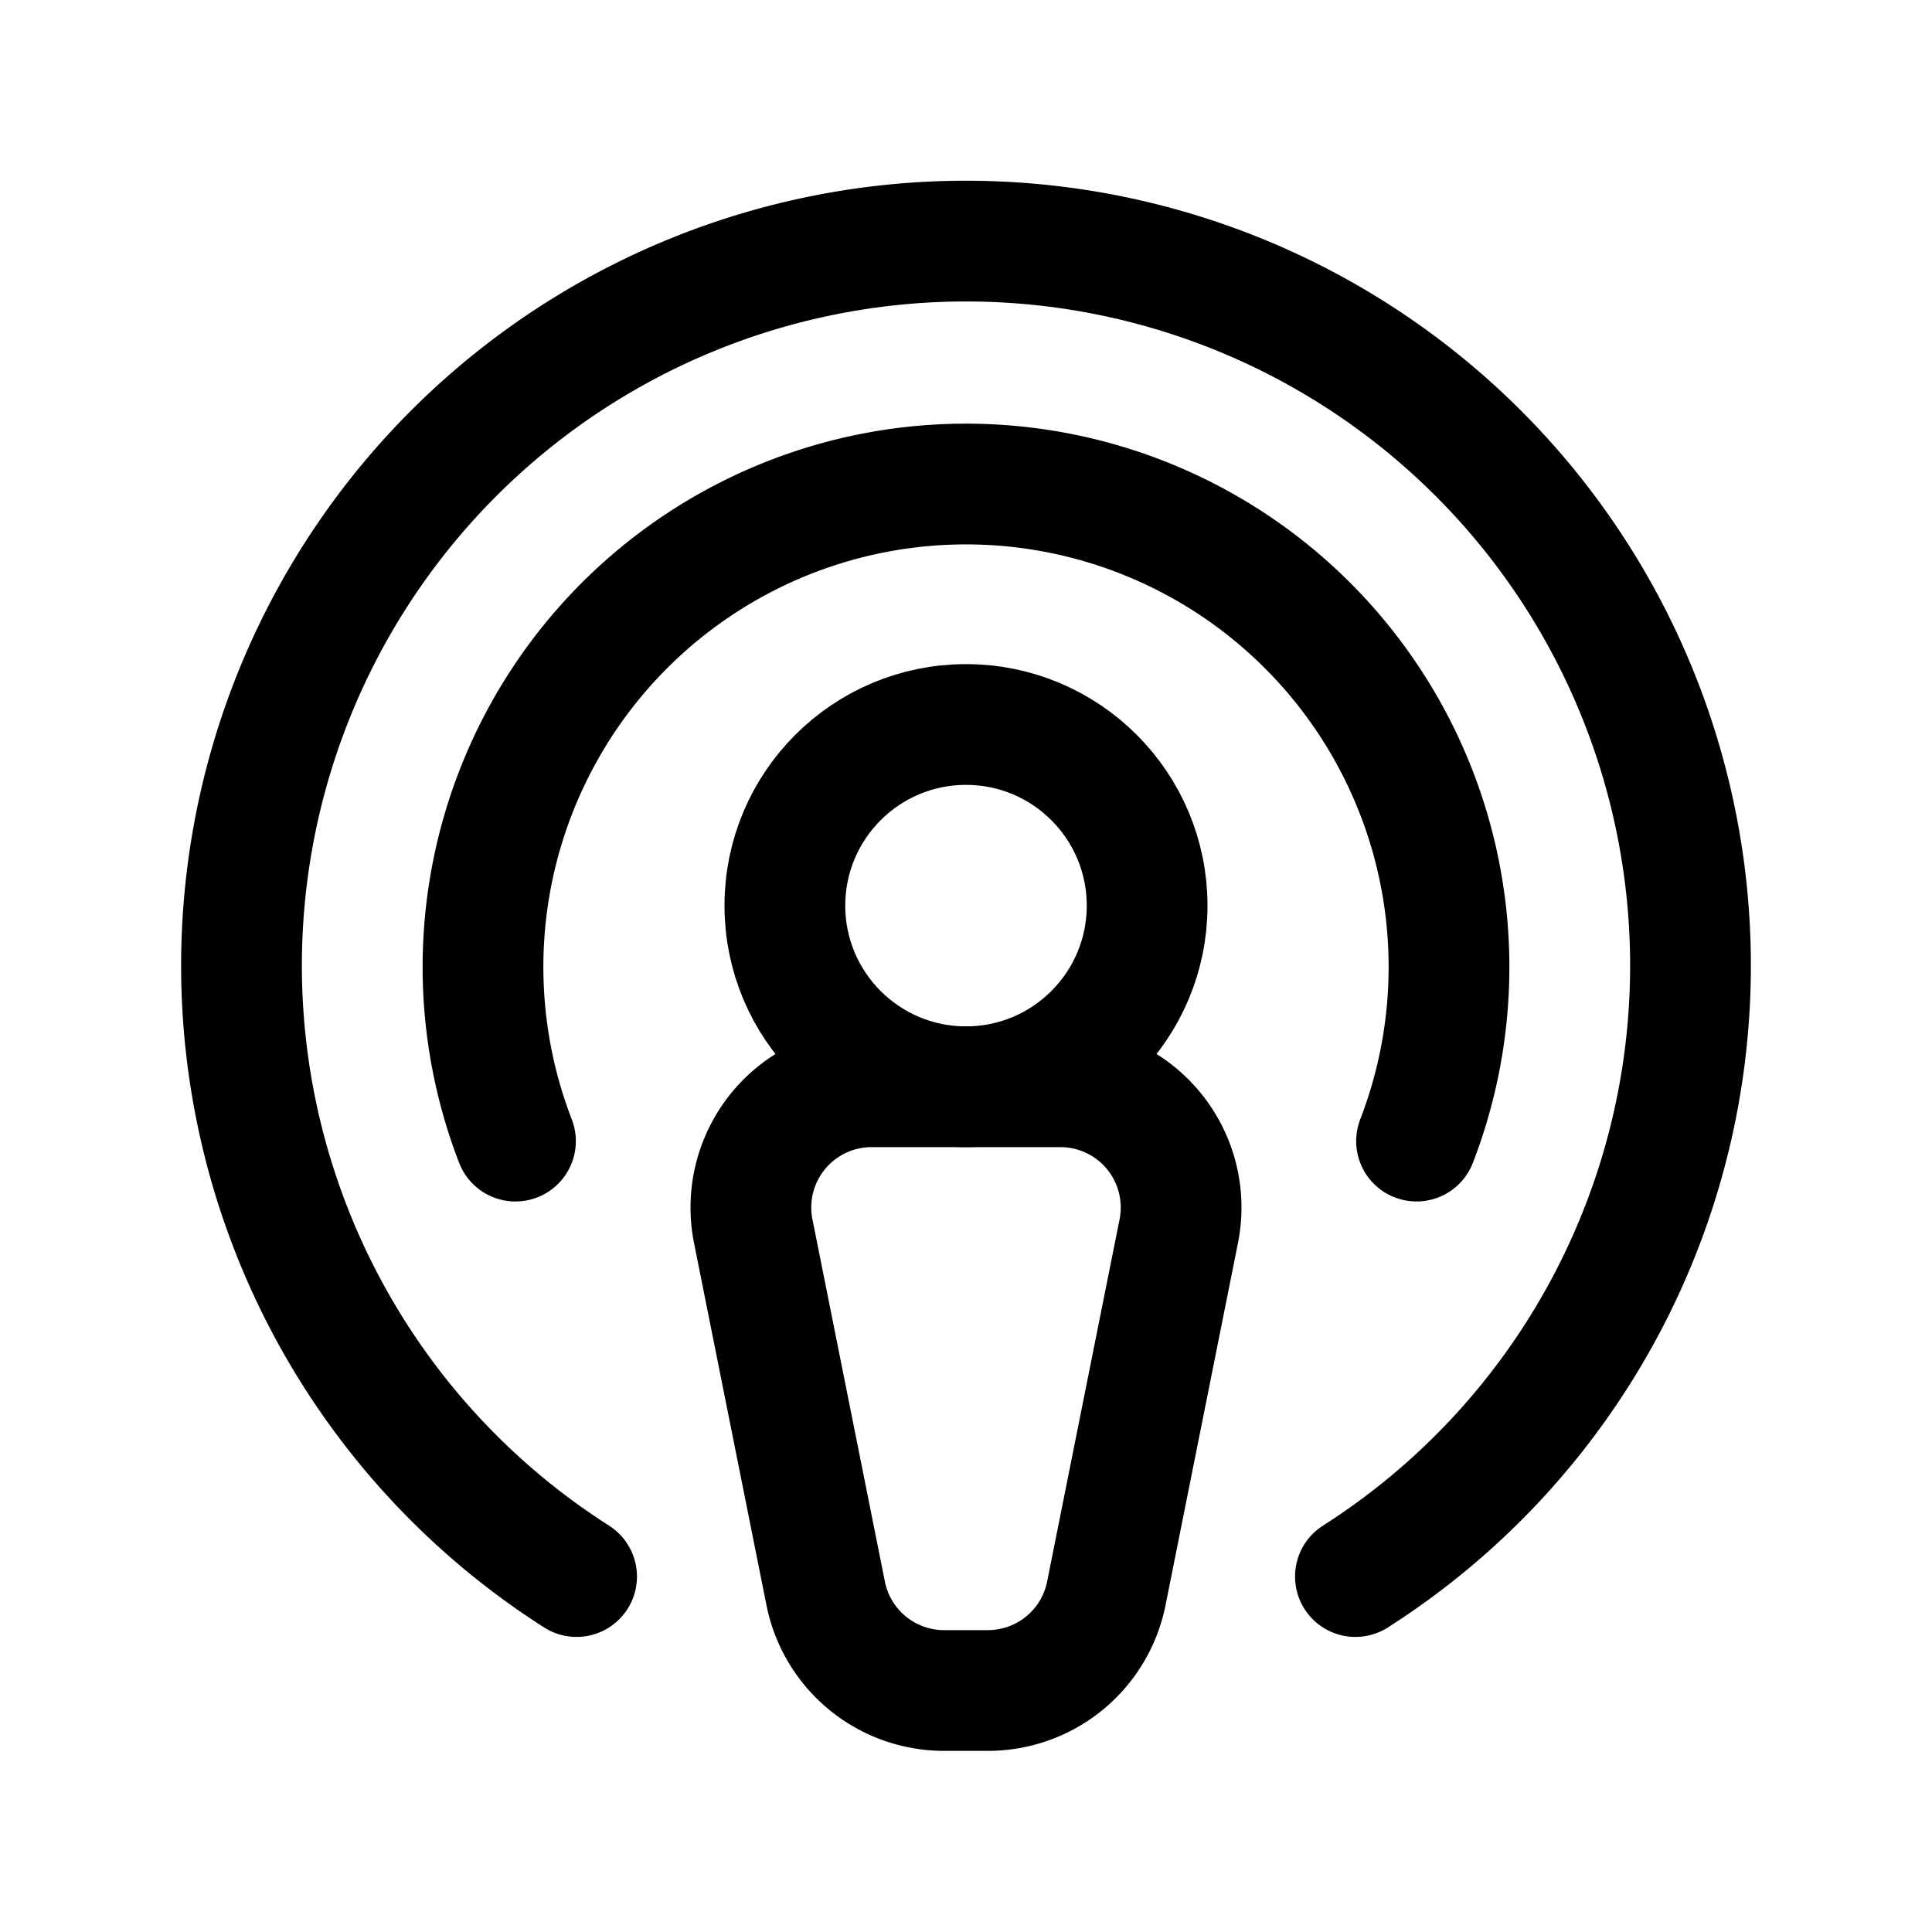
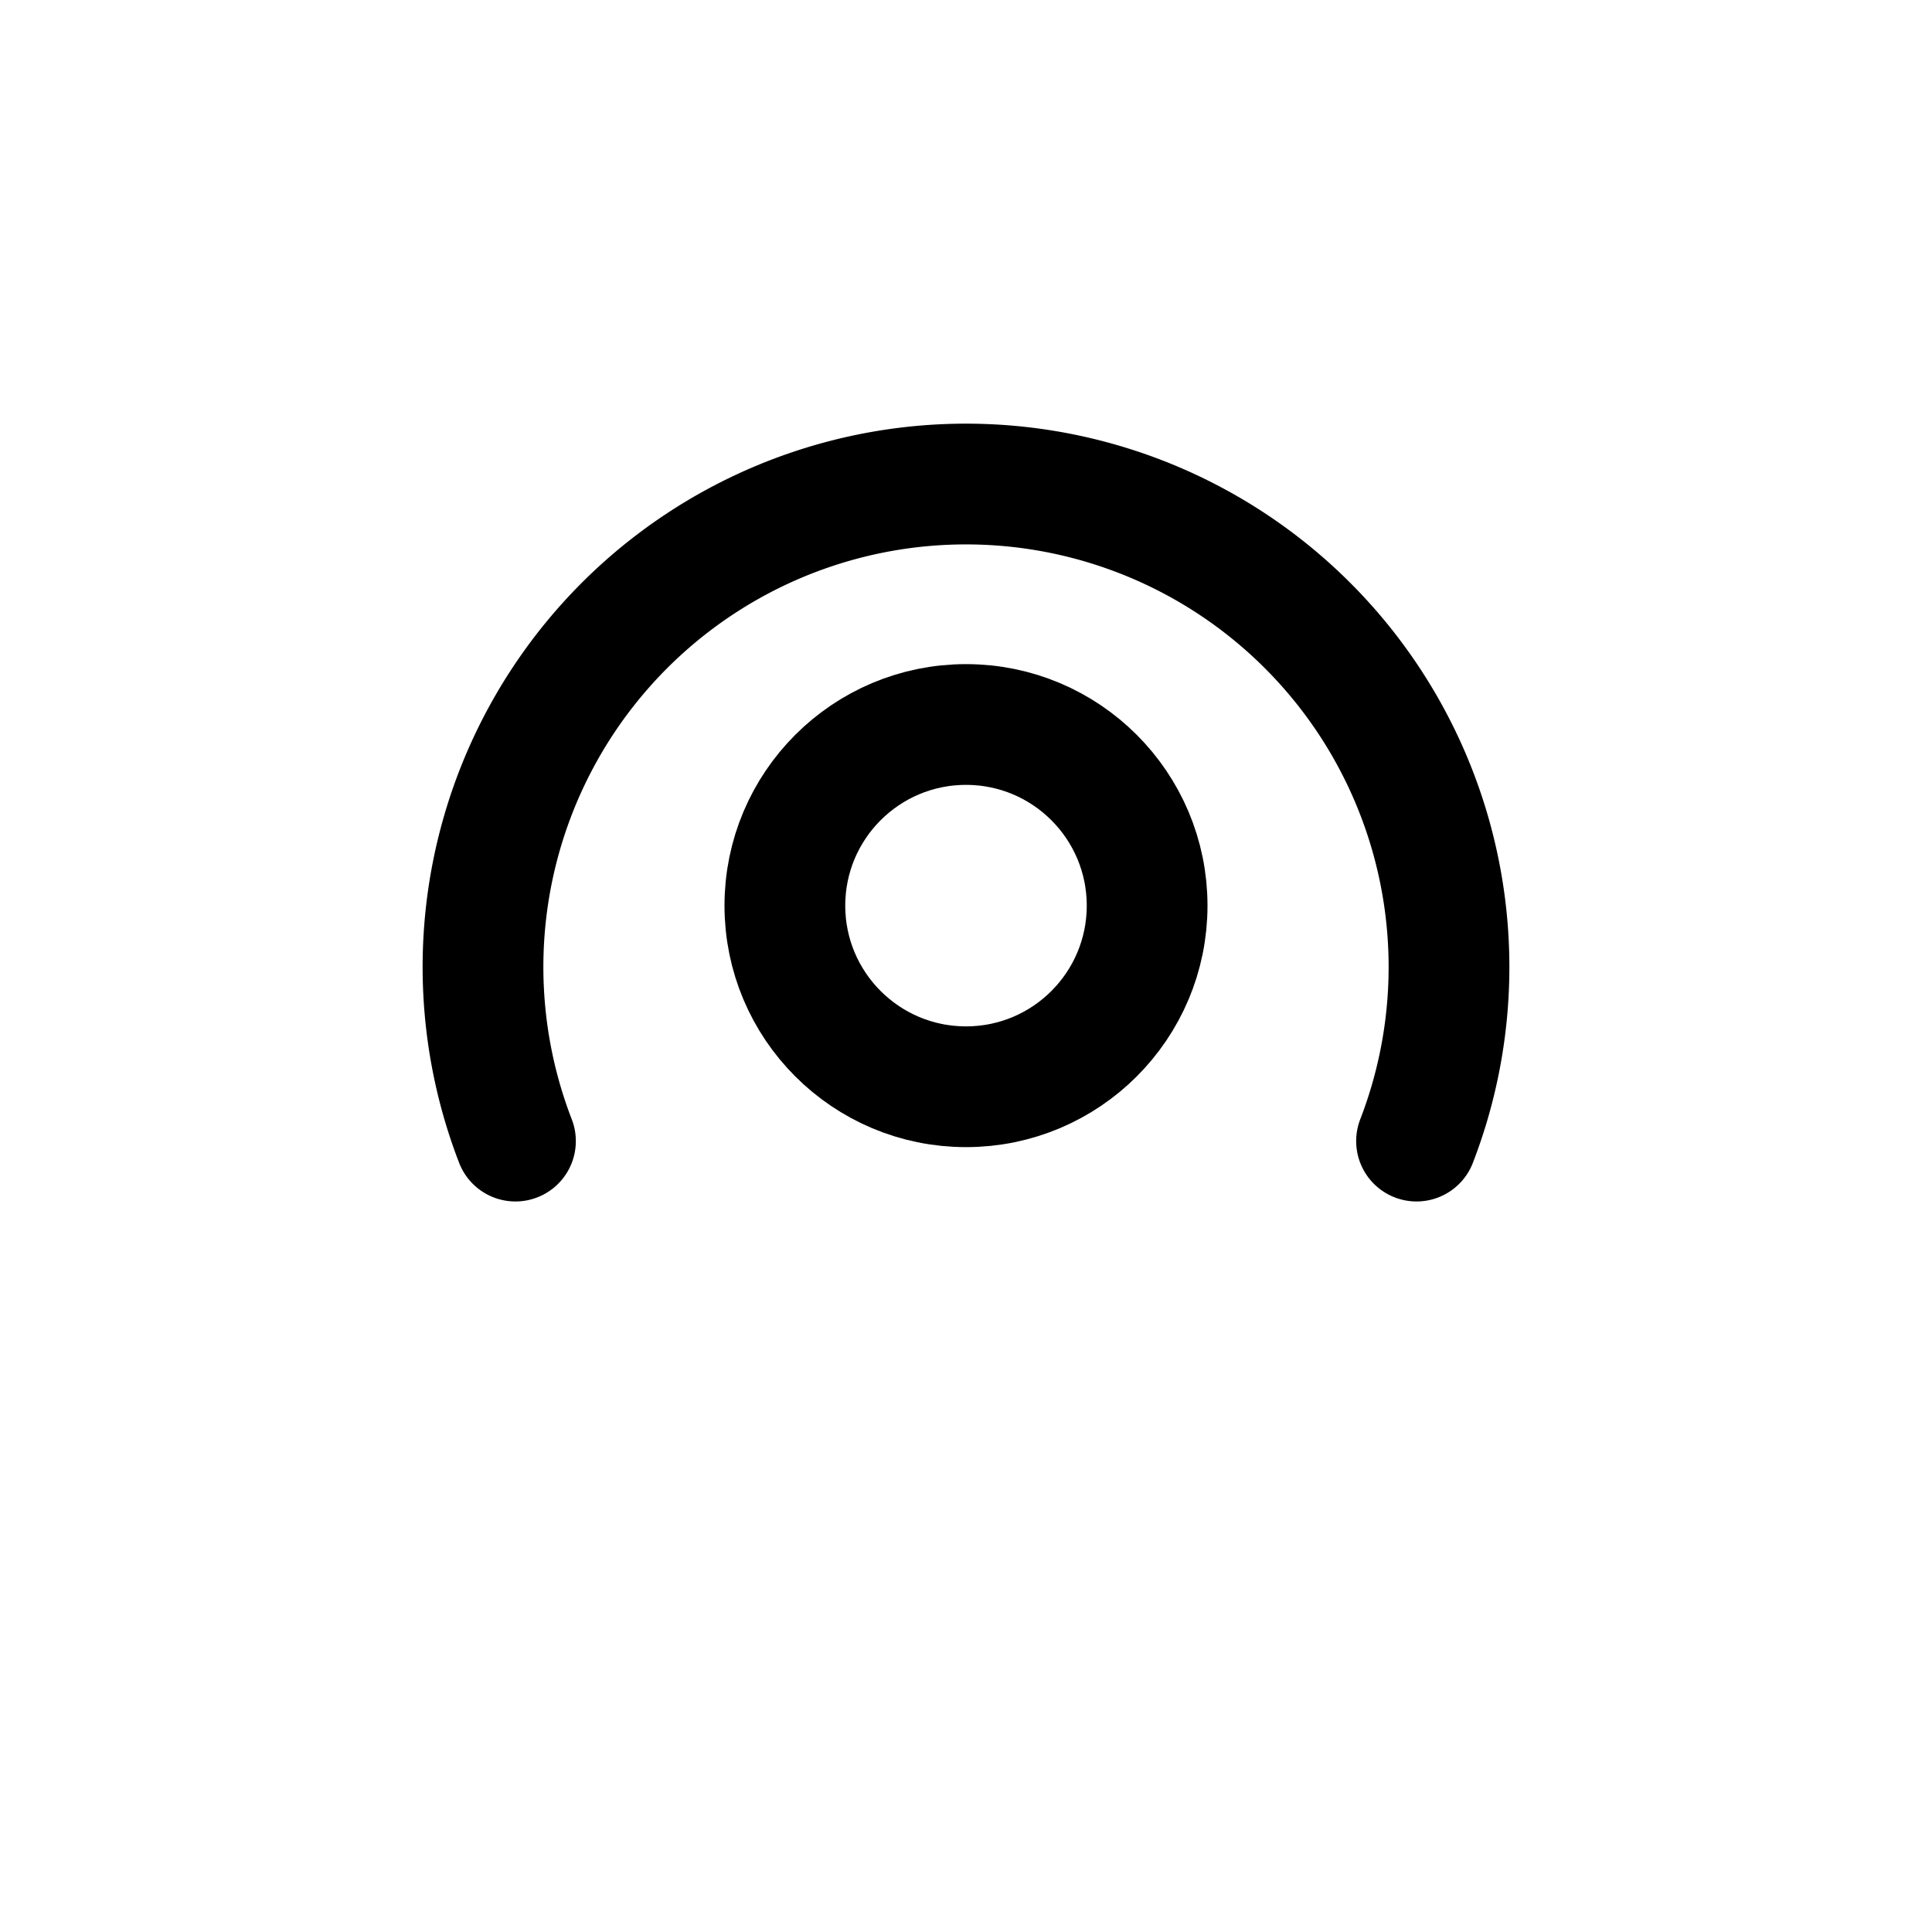
<svg xmlns="http://www.w3.org/2000/svg" viewBox="0 0 256 256">
-   <rect width="256" height="256" fill="none" />
  <circle cx="128" cy="120" r="24" fill="none" stroke="#000" stroke-linecap="round" stroke-linejoin="round" stroke-width="16" />
-   <path d="M130.9,224h-5.8a16,16,0,0,1-15.7-12.9l-9.6-48A16,16,0,0,1,115.5,144h25a16,16,0,0,1,15.7,19.1l-9.6,48A16,16,0,0,1,130.9,224Z" fill="none" stroke="#000" stroke-linecap="round" stroke-linejoin="round" stroke-width="16" />
  <path d="M68.3,151.2a64,64,0,1,1,119.4,0" fill="none" stroke="#000" stroke-linecap="round" stroke-linejoin="round" stroke-width="16" />
-   <path d="M76.4,208.9a96,96,0,1,1,103.2,0" fill="none" stroke="#000" stroke-linecap="round" stroke-linejoin="round" stroke-width="16" />
</svg>